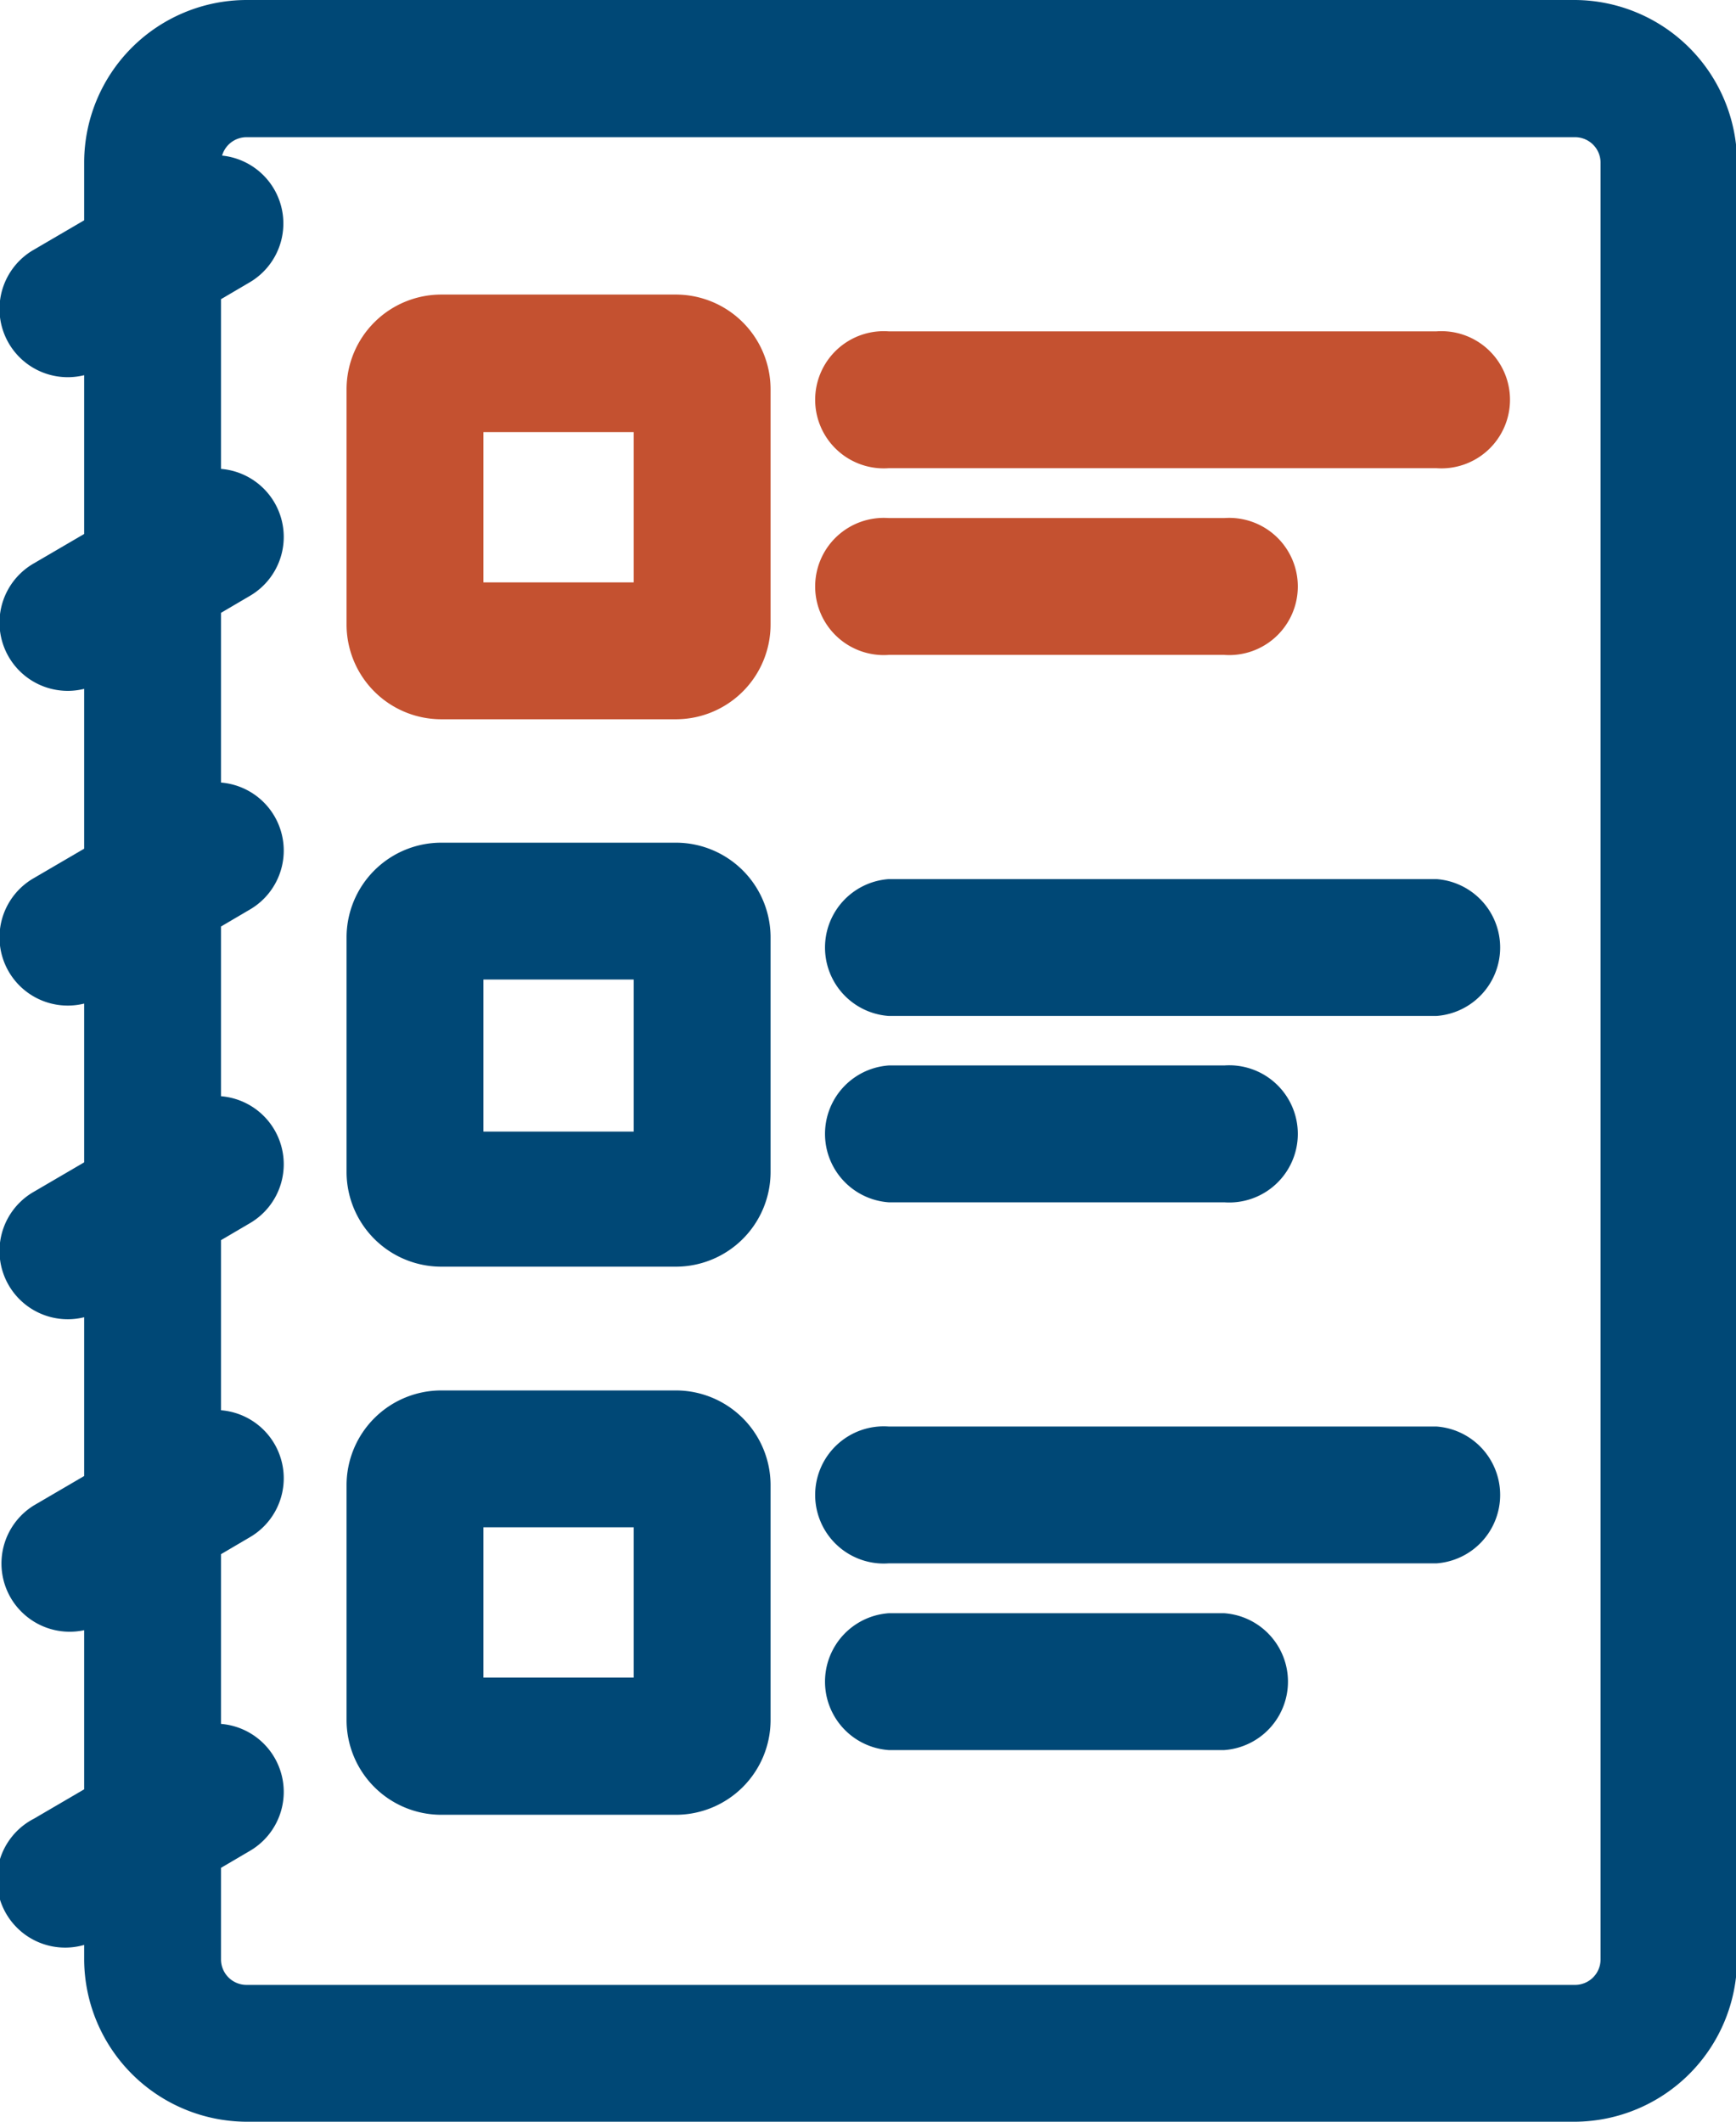
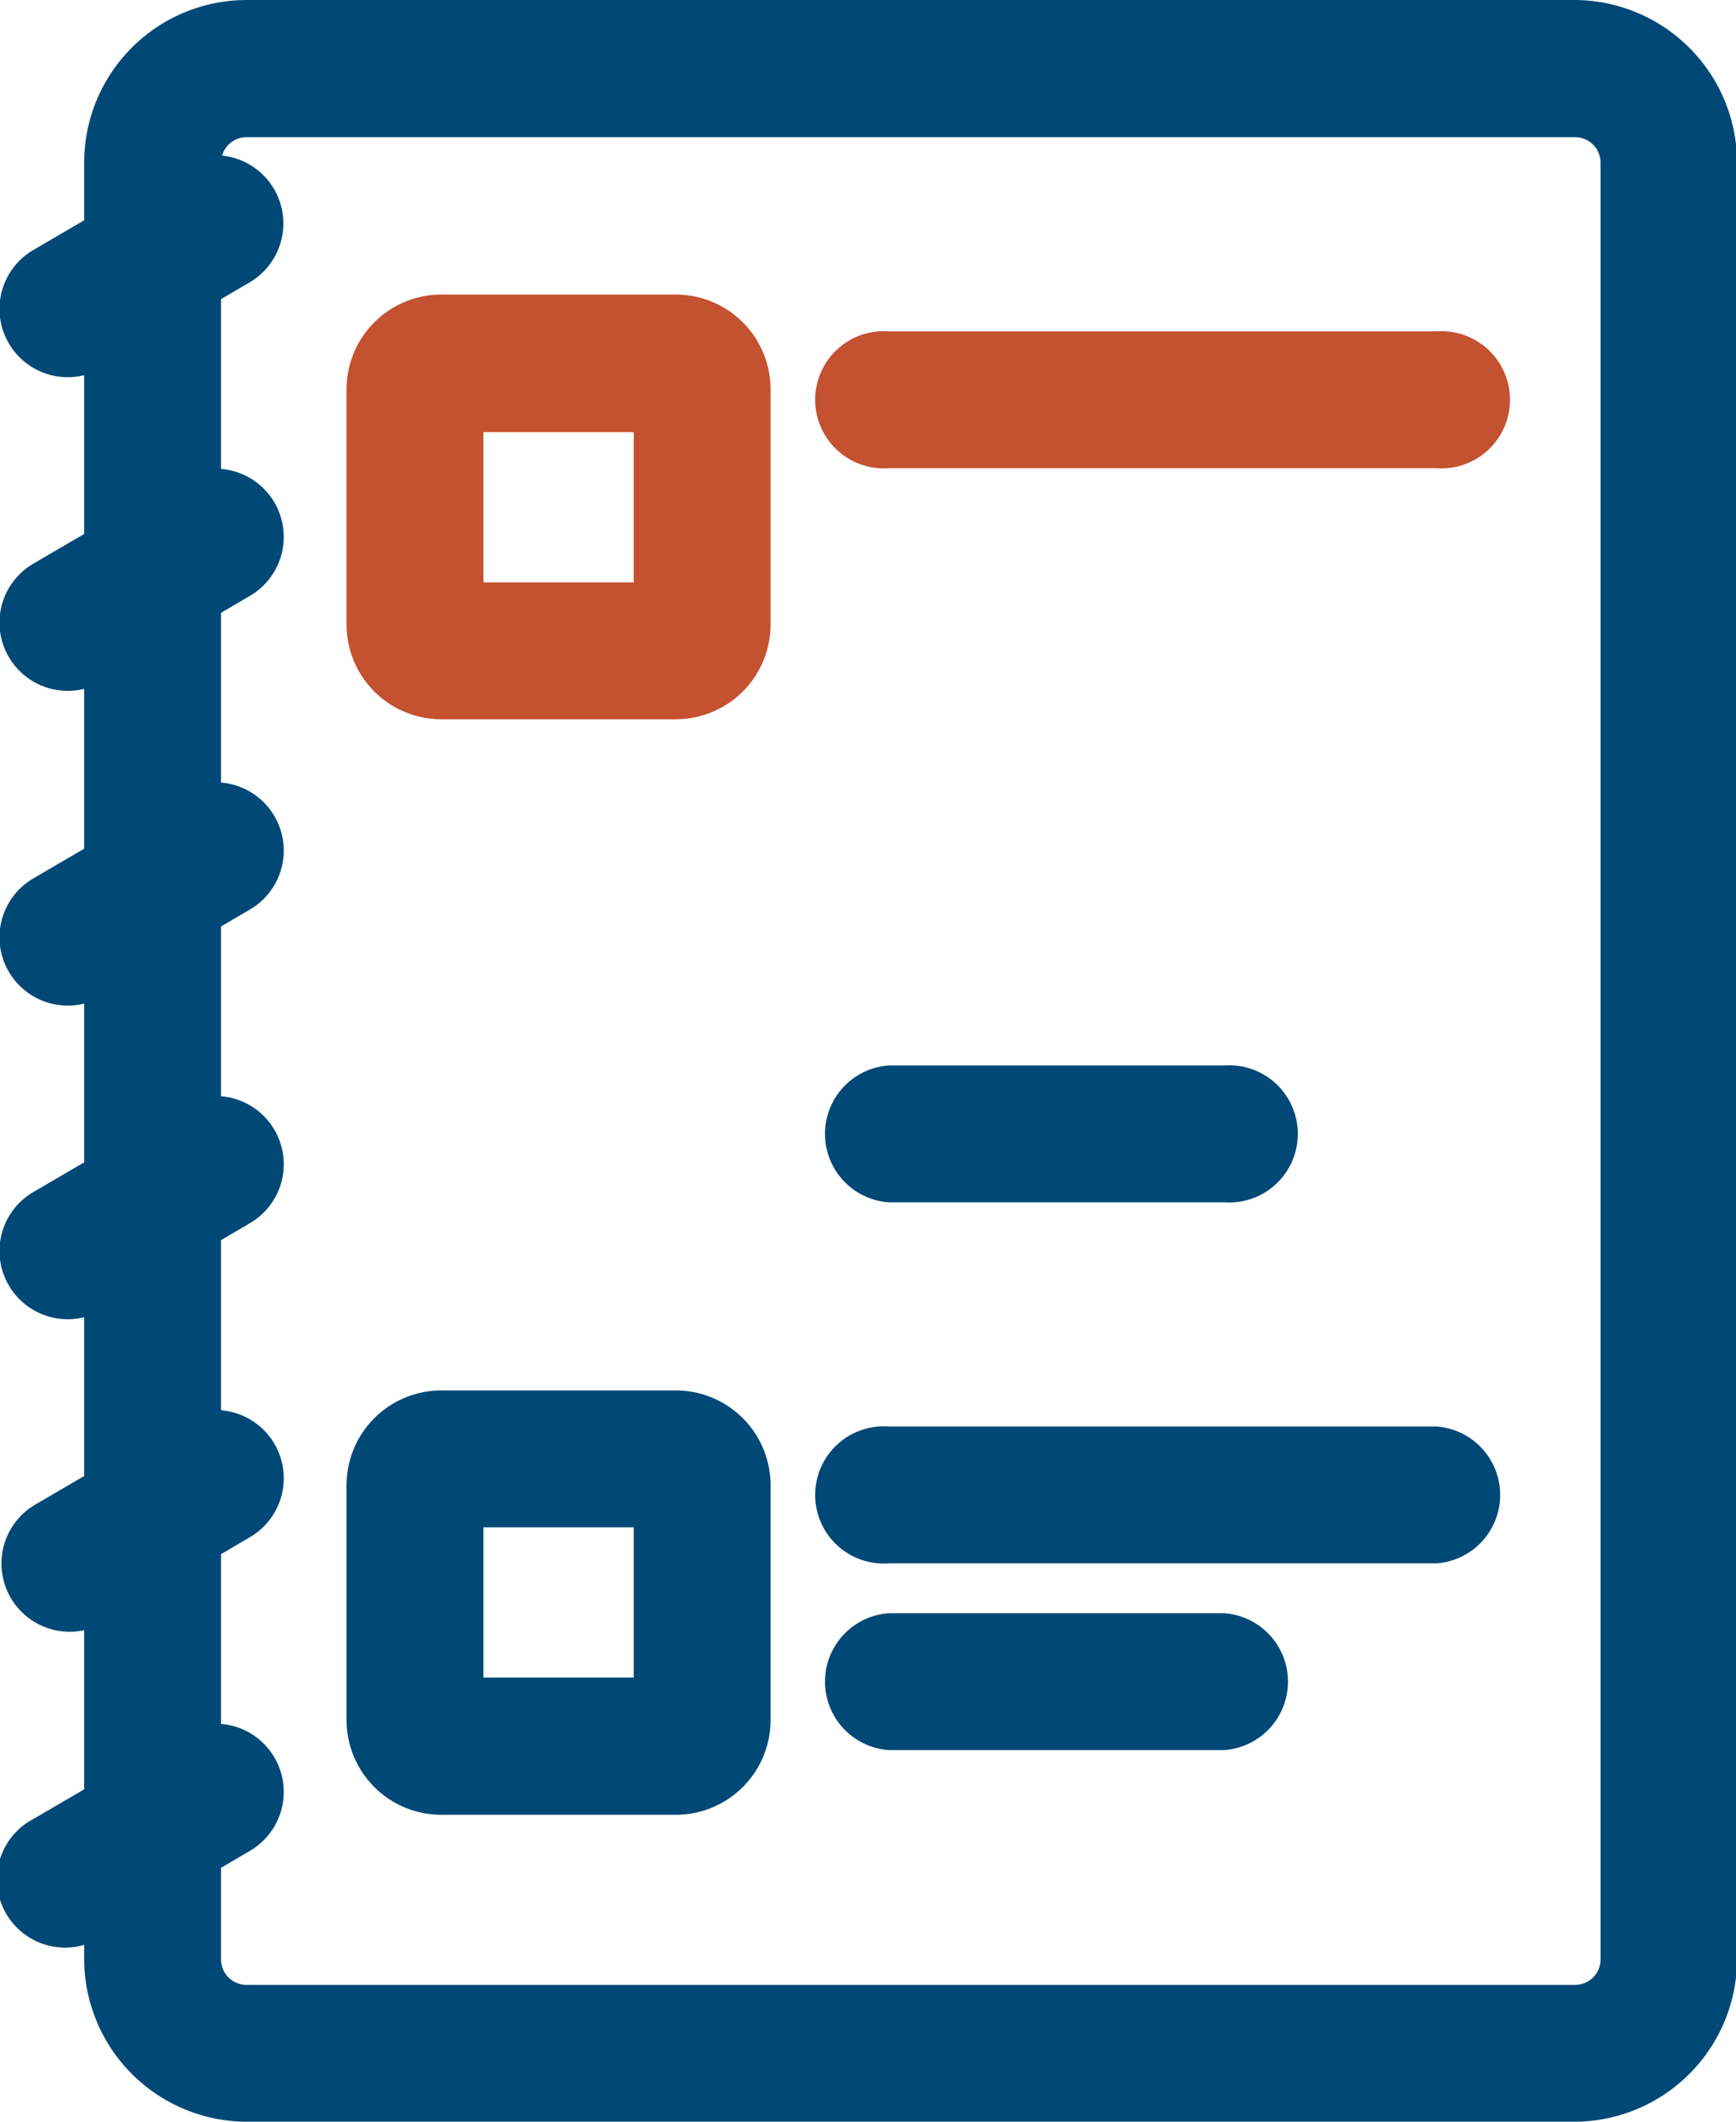
<svg xmlns="http://www.w3.org/2000/svg" id="Layer_1" data-name="Layer 1" viewBox="0 0 49.09 60">
  <defs>
    <style>.cls-1{fill:#c45130;}.cls-2{fill:#004876;}</style>
  </defs>
  <title>mortgages</title>
  <path class="cls-1" d="M24.58,20.34H17.93a2.68,2.68,0,0,1-2.67-2.67V11a2.68,2.68,0,0,1,2.67-2.67h6.65A2.68,2.68,0,0,1,27.25,11v6.65A2.68,2.68,0,0,1,24.58,20.34Zm-5.45-3.87h4.25V12.22H19.13Zm5.45-4.25h0Z" transform="translate(-5.46)" />
  <path class="cls-1" d="M46.08,13.24H30.59a1.94,1.94,0,1,1,0-3.87H46.08a1.94,1.94,0,1,1,0,3.87Z" transform="translate(-5.46)" />
-   <path class="cls-1" d="M40.09,18.52H30.59a1.94,1.94,0,1,1,0-3.87h9.49a1.94,1.94,0,1,1,0,3.87Z" transform="translate(-5.46)" />
  <path class="cls-2" d="M50,0H12.42A4.6,4.6,0,0,0,7.84,4.58h0V6.23l-1.42.83a1.93,1.93,0,0,0,1.42,3.55V15.1l-1.42.83a1.93,1.93,0,0,0,1.42,3.55V24l-1.42.83a1.93,1.93,0,0,0,1.42,3.55v4.49l-1.42.83a1.93,1.93,0,0,0,1.42,3.55v4.49l-1.42.83A1.93,1.93,0,0,0,7.84,46.1V50.6l-1.42.83A1.93,1.93,0,0,0,7.84,55v.44A4.61,4.61,0,0,0,12.42,60H50a4.61,4.61,0,0,0,4.58-4.59V4.58A4.61,4.61,0,0,0,50,0Zm.72,55.41a.72.72,0,0,1-.72.72H12.43a.72.72,0,0,1-.72-.72V52.82l.8-.47a1.93,1.93,0,0,0-.8-3.6V43.95l.8-.47a1.93,1.93,0,0,0-.8-3.6V35.07l.8-.47a1.93,1.93,0,0,0-.8-3.6V26.2l.8-.47a1.93,1.93,0,0,0-.8-3.6V17.33l.8-.47a1.93,1.93,0,0,0-.8-3.6V8.46l.8-.47a1.93,1.93,0,0,0-.77-3.59.72.72,0,0,1,.68-.52H50a.72.72,0,0,1,.72.72Z" transform="translate(-5.46)" />
-   <path class="cls-2" d="M24.58,23.83H17.93a2.68,2.68,0,0,0-2.67,2.67v6.65a2.68,2.68,0,0,0,2.67,2.67h6.65a2.68,2.68,0,0,0,2.67-2.67V26.51A2.68,2.68,0,0,0,24.58,23.83ZM23.38,32H19.13V27.7h4.25Z" transform="translate(-5.46)" />
-   <path class="cls-2" d="M46.08,24.86H30.59a1.94,1.94,0,0,0,0,3.87H46.08a1.94,1.94,0,0,0,0-3.87Z" transform="translate(-5.46)" />
  <path class="cls-2" d="M30.59,34h9.49a1.94,1.94,0,1,0,0-3.87H30.59a1.94,1.94,0,0,0,0,3.87Z" transform="translate(-5.46)" />
  <path class="cls-2" d="M24.58,39.32H17.93A2.68,2.68,0,0,0,15.26,42v6.65a2.68,2.68,0,0,0,2.67,2.67h6.65a2.68,2.68,0,0,0,2.67-2.67V42A2.68,2.68,0,0,0,24.58,39.32Zm-1.2,8.12H19.13V43.19h4.25Z" transform="translate(-5.46)" />
  <path class="cls-2" d="M46.08,40.34H30.59a1.94,1.94,0,1,0,0,3.87H46.08a1.94,1.94,0,0,0,0-3.87Z" transform="translate(-5.46)" />
  <path class="cls-2" d="M40.09,45.62H30.59a1.94,1.94,0,0,0,0,3.87h9.49a1.94,1.94,0,0,0,0-3.87Z" transform="translate(-5.46)" />
</svg>